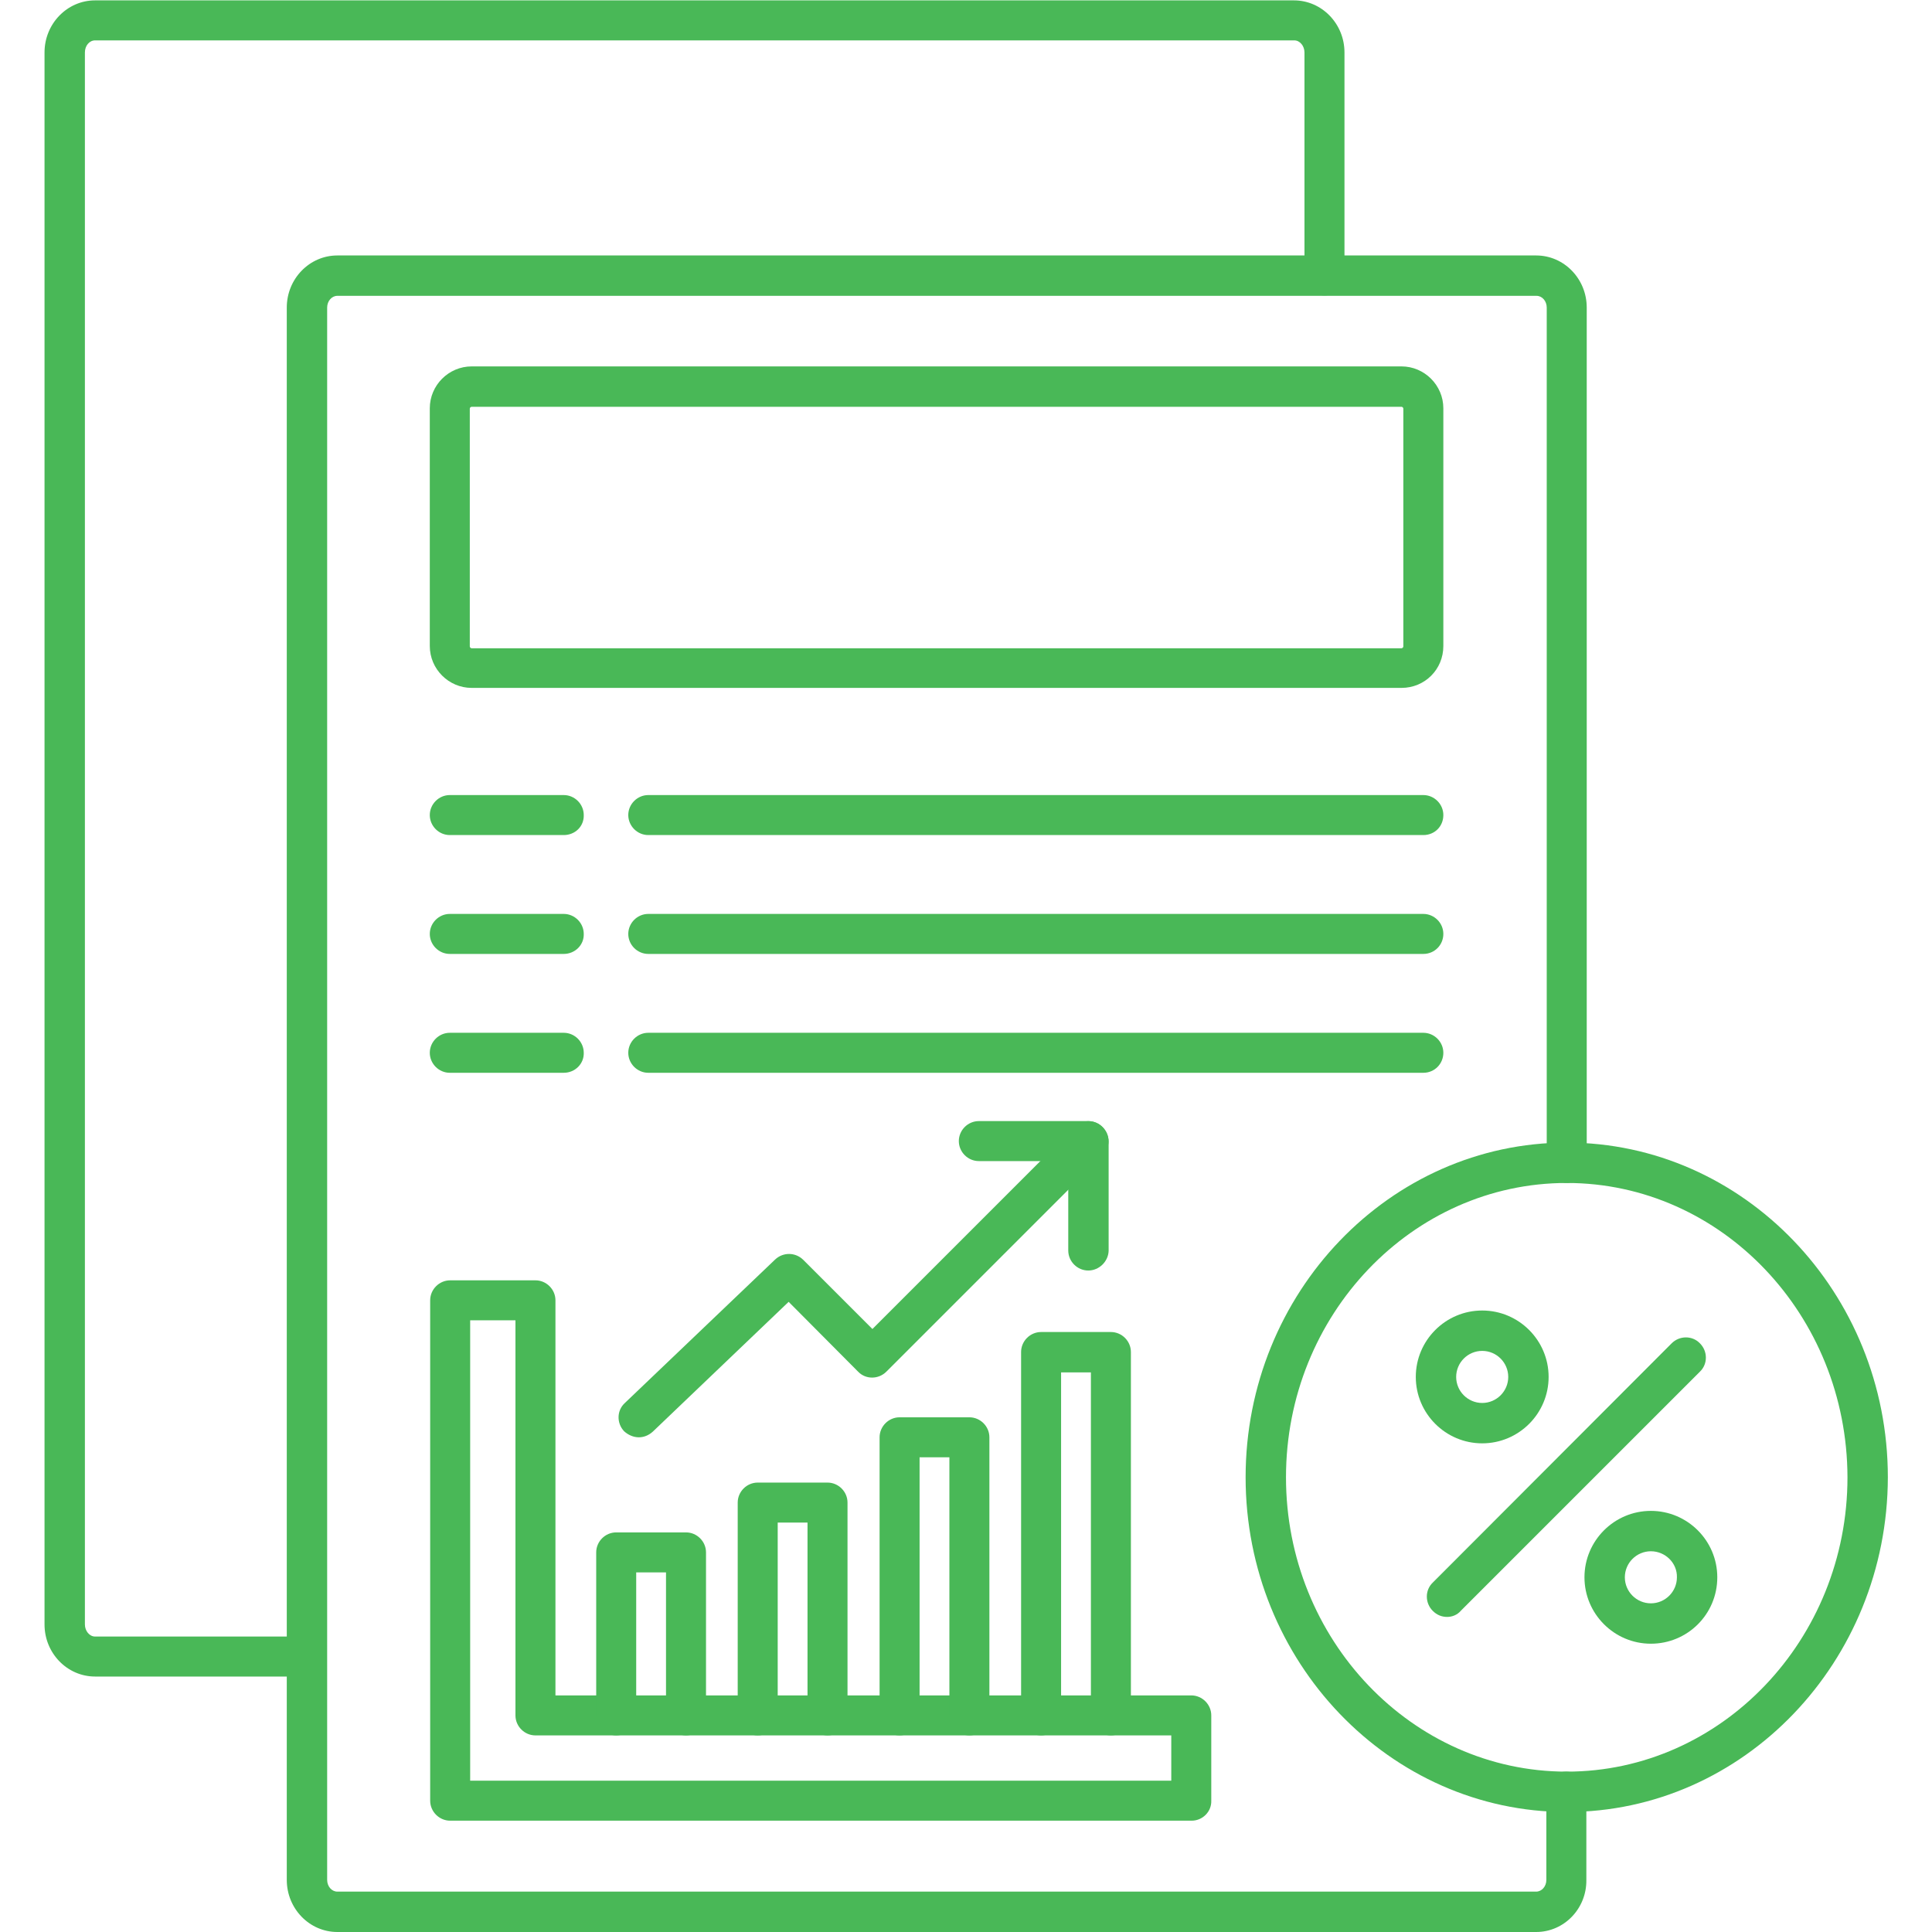
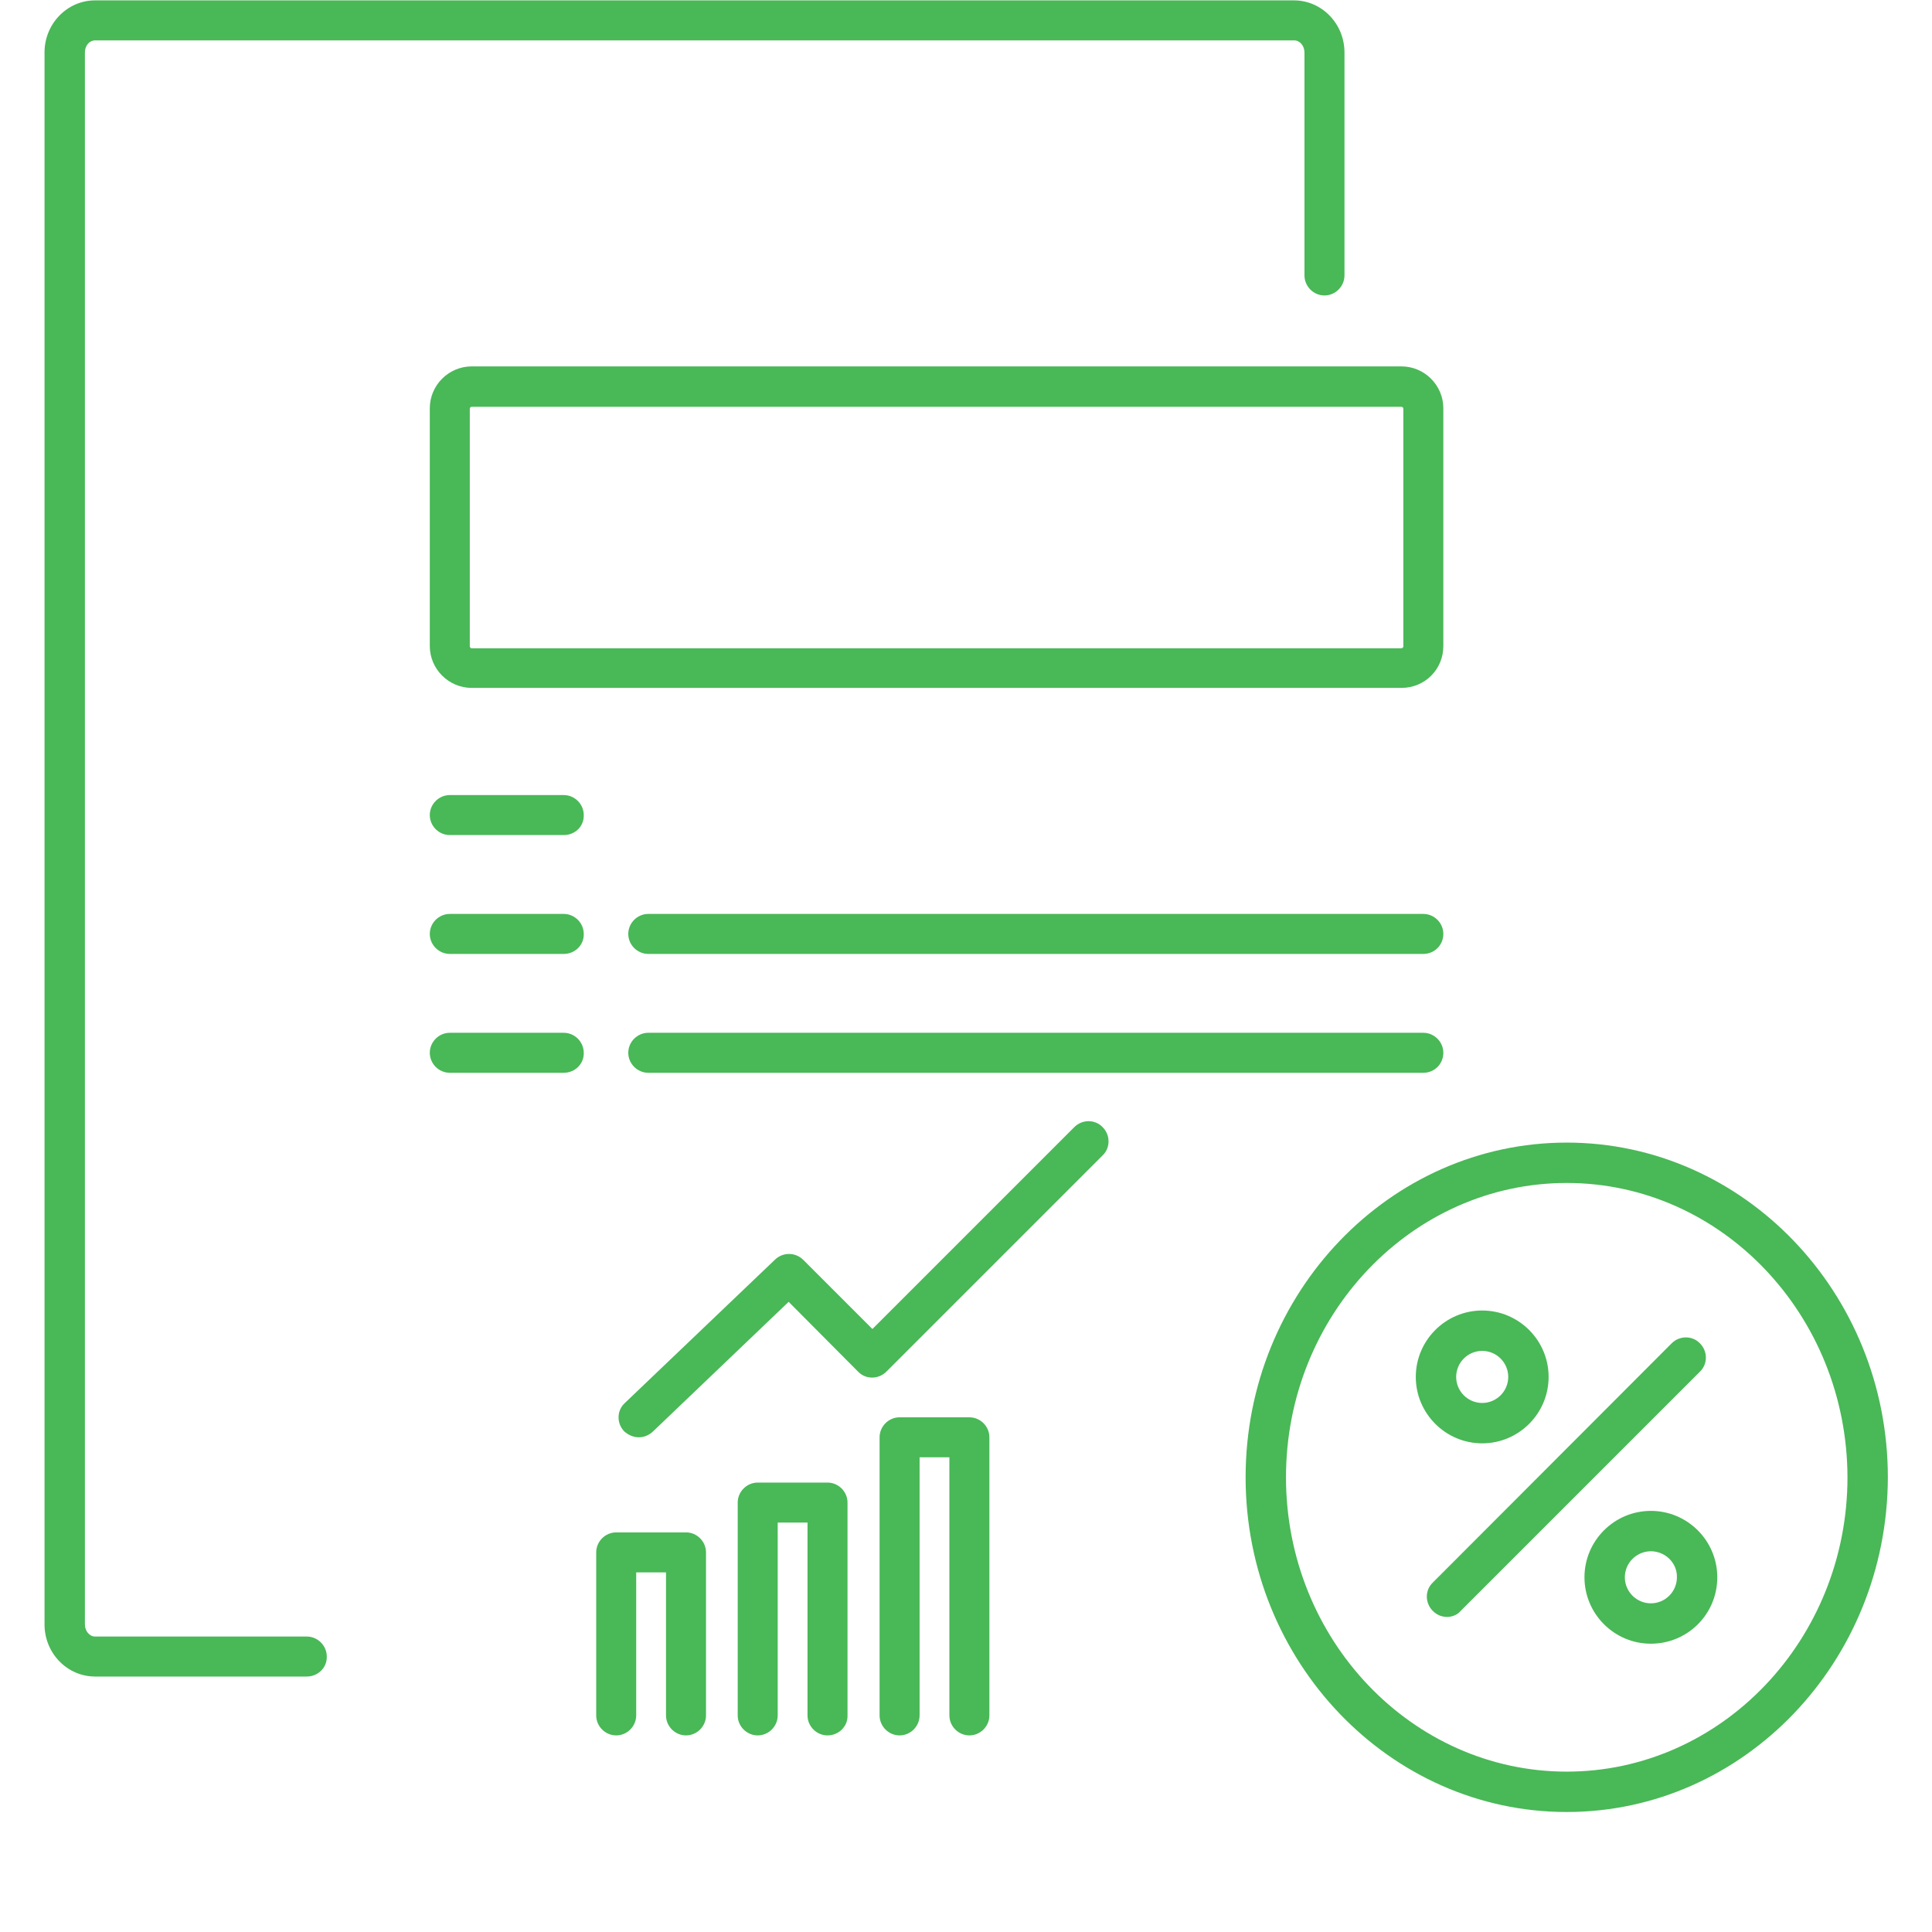
<svg xmlns="http://www.w3.org/2000/svg" version="1.1" id="Camada_1" shape-rendering="geometricPrecision" image-rendering="optimizeQuality" text-rendering="geometricPrecision" x="0px" y="0px" viewBox="0 0 512 512" style="enable-background:new 0 0 512 512;" xml:space="preserve">
  <style type="text/css">
	.st0{fill-rule:evenodd;clip-rule:evenodd;fill:#49B857;}
</style>
  <g id="Layer_x0020_1">
    <g id="_307214272">
      <g>
        <g>
          <path id="_307208248" class="st0" d="M383.5,428.5c-1.4,0-2.7-0.5-3.8-1.6c-2.1-2.1-2.1-5.5,0-7.5L443,356      c2.1-2.1,5.5-2.1,7.5,0c2.1,2.1,2.1,5.5,0,7.5l-63.3,63.3C386.2,428,384.8,428.5,383.5,428.5z" />
        </g>
        <g>
          <path id="_307208608" class="st0" d="M392.8,382.5c-9.7,0-17.6-7.9-17.6-17.6c0-9.7,7.9-17.6,17.6-17.6      c9.7,0,17.6,7.9,17.6,17.6C410.4,374.6,402.5,382.5,392.8,382.5L392.8,382.5z M392.8,358c-3.8,0-6.9,3.1-6.9,6.9      c0,3.8,3.1,6.9,6.9,6.9c3.8,0,6.9-3.1,6.9-6.9C399.7,361.1,396.6,358,392.8,358z" />
        </g>
        <g>
          <path id="_307207480" class="st0" d="M437.5,435.6c-9.7,0-17.6-7.9-17.6-17.6c0-9.7,7.9-17.6,17.6-17.6      c9.7,0,17.6,7.9,17.6,17.6C455.1,427.8,447.2,435.6,437.5,435.6z M437.5,411.1c-3.8,0-6.9,3.1-6.9,6.9c0,3.8,3.1,6.9,6.9,6.9      c3.8,0,6.9-3.1,6.9-6.9C444.5,414.2,441.3,411.1,437.5,411.1z" />
        </g>
        <g>
          <path id="_307207744" class="st0" d="M415.2,480.2c-46.9,0-85.1-39.8-85.1-88.7c0-48.9,38.2-88.7,85.1-88.7      c46.9,0,85.1,39.8,85.1,88.7C500.2,440.4,462.1,480.2,415.2,480.2z M415.2,313.5c-41,0-74.4,35-74.4,78c0,43,33.4,78,74.4,78      s74.4-35,74.4-78C489.5,348.5,456.2,313.5,415.2,313.5z" />
        </g>
        <g>
-           <path id="_307207528" class="st0" d="M407.1,512H89.4C82,512,76,505.8,76,498.2l0-416.7c0-7.6,6-13.8,13.4-13.8l317.7,0      c7.4,0,13.4,6.2,13.4,13.8v226.7c0,2.9-2.4,5.3-5.3,5.3c-2.9,0-5.3-2.4-5.3-5.3V81.5c0-1.7-1.2-3.1-2.7-3.1H89.4      c-1.5,0-2.7,1.4-2.7,3.1v416.7c0,1.7,1.2,3.1,2.7,3.1h317.7c1.5,0,2.7-1.4,2.7-3.1v-23.4c0-2.9,2.4-5.3,5.3-5.3      c2.9,0,5.3,2.4,5.3,5.3v23.4C420.5,505.8,414.5,512,407.1,512L407.1,512z" />
-         </g>
+           </g>
        <g>
          <path id="_307207864" class="st0" d="M81.3,444.3H25.2c-7.4,0-13.4-6.2-13.4-13.8V13.9c0-7.6,6-13.8,13.4-13.8h317.7      c7.4,0,13.4,6.2,13.4,13.8V73c0,2.9-2.4,5.3-5.3,5.3s-5.3-2.4-5.3-5.3V13.9c0-1.7-1.2-3.2-2.7-3.2H25.2c-1.5,0-2.7,1.4-2.7,3.2      v416.6c0,1.7,1.2,3.2,2.7,3.2h56.1c2.9,0,5.3,2.4,5.3,5.3C86.7,441.9,84.3,444.3,81.3,444.3L81.3,444.3z" />
        </g>
        <g>
          <path id="_307207696" class="st0" d="M169.3,380.9c-1.4,0-2.8-0.6-3.9-1.6c-2-2.1-2-5.5,0.2-7.5l39.8-38c2.1-2,5.4-2,7.5,0.1      l18.3,18.3l53.5-53.5c2.1-2.1,5.5-2.1,7.5,0c2.1,2.1,2.1,5.5,0,7.5l-57.3,57.3c-2.1,2.1-5.5,2.1-7.5,0L209,345l-36,34.4      C171.9,380.4,170.6,380.9,169.3,380.9L169.3,380.9z" />
        </g>
        <g>
-           <path id="_307207912" class="st0" d="M288.4,336.7c-2.9,0-5.3-2.4-5.3-5.3l0-23.7h-23.7c-2.9,0-5.3-2.4-5.3-5.3      c0-2.9,2.4-5.3,5.3-5.3h29c1.4,0,2.8,0.6,3.8,1.6c1,1,1.6,2.4,1.6,3.8l0,29C293.7,334.3,291.3,336.7,288.4,336.7L288.4,336.7z" />
-         </g>
+           </g>
        <g>
-           <path id="_307207408" class="st0" d="M315.8,482.5H119.3c-2.9,0-5.3-2.4-5.3-5.3V344.6c0-2.9,2.4-5.3,5.3-5.3l22.6,0      c2.9,0,5.3,2.4,5.3,5.3v104.7h168.5c2.9,0,5.3,2.4,5.3,5.3v22.6C321.1,480.1,318.7,482.5,315.8,482.5L315.8,482.5z M124.6,471.9      h185.8v-12H141.9c-2.9,0-5.3-2.4-5.3-5.3V349.9h-12L124.6,471.9L124.6,471.9z" />
-         </g>
+           </g>
        <g>
          <path id="_307207456" class="st0" d="M181.8,459.9c-2.9,0-5.3-2.4-5.3-5.3v-37.9h-7.9v37.9c0,2.9-2.4,5.3-5.3,5.3      c-2.9,0-5.3-2.4-5.3-5.3v-43.2c0-2.9,2.4-5.3,5.3-5.3h18.5c2.9,0,5.3,2.4,5.3,5.3v43.2C187.1,457.5,184.7,459.9,181.8,459.9      L181.8,459.9z" />
        </g>
        <g>
          <path id="_307206760" class="st0" d="M219.3,459.9c-2.9,0-5.3-2.4-5.3-5.3v-51.1h-7.9v51.1c0,2.9-2.4,5.3-5.3,5.3      c-2.9,0-5.3-2.4-5.3-5.3v-56.4c0-2.9,2.4-5.3,5.3-5.3h18.5c2.9,0,5.3,2.4,5.3,5.3v56.4C224.7,457.5,222.3,459.9,219.3,459.9      L219.3,459.9z" />
        </g>
        <g>
          <path id="_307207192" class="st0" d="M256.9,459.9c-2.9,0-5.3-2.4-5.3-5.3v-68.4h-7.9v68.4c0,2.9-2.4,5.3-5.3,5.3      c-2.9,0-5.3-2.4-5.3-5.3v-73.7c0-2.9,2.4-5.3,5.3-5.3h18.5c2.9,0,5.3,2.4,5.3,5.3v73.7C262.2,457.5,259.8,459.9,256.9,459.9      L256.9,459.9z" />
        </g>
        <g>
-           <path id="_307206880" class="st0" d="M294.4,459.9c-2.9,0-5.3-2.4-5.3-5.3v-90.9h-7.9v90.9c0,2.9-2.4,5.3-5.3,5.3      c-2.9,0-5.3-2.4-5.3-5.3v-96.3c0-2.9,2.4-5.3,5.3-5.3h18.5c2.9,0,5.3,2.4,5.3,5.3v96.3C299.7,457.5,297.3,459.9,294.4,459.9      L294.4,459.9z" />
-         </g>
+           </g>
        <g>
          <path id="_307206592" class="st0" d="M371.4,182.3H125c-6.1,0-11.1-5-11.1-11.1v-63c0-6.1,5-11.1,11.1-11.1h246.4      c6.1,0,11.1,5,11.1,11.1v63C382.5,177.4,377.6,182.3,371.4,182.3z M125,107.8c-0.2,0-0.5,0.2-0.5,0.5v63c0,0.2,0.2,0.5,0.5,0.5      h246.4c0.2,0,0.5-0.2,0.5-0.5v-63c0-0.2-0.2-0.5-0.5-0.5H125z" />
        </g>
        <g>
          <path id="_307206976" class="st0" d="M149.4,221.3h-30.2c-2.9,0-5.3-2.4-5.3-5.3c0-2.9,2.4-5.3,5.3-5.3h30.2      c2.9,0,5.3,2.4,5.3,5.3C154.8,219,152.4,221.3,149.4,221.3z" />
        </g>
        <g>
-           <path id="_307206640" class="st0" d="M377.2,221.3H171.8c-2.9,0-5.3-2.4-5.3-5.3c0-2.9,2.4-5.3,5.3-5.3h205.4      c2.9,0,5.3,2.4,5.3,5.3C382.5,219,380.2,221.3,377.2,221.3z" />
-         </g>
+           </g>
        <g>
          <path id="_307206784" class="st0" d="M149.4,252.8h-30.2c-2.9,0-5.3-2.4-5.3-5.3c0-2.9,2.4-5.3,5.3-5.3h30.2      c2.9,0,5.3,2.4,5.3,5.3C154.8,250.4,152.4,252.8,149.4,252.8z" />
        </g>
        <g>
          <path id="_307214608" class="st0" d="M377.2,252.8H171.8c-2.9,0-5.3-2.4-5.3-5.3c0-2.9,2.4-5.3,5.3-5.3h205.4      c2.9,0,5.3,2.4,5.3,5.3C382.5,250.4,380.2,252.8,377.2,252.8z" />
        </g>
        <g>
          <path id="_307214440" class="st0" d="M149.4,284.3h-30.2c-2.9,0-5.3-2.4-5.3-5.3c0-2.9,2.4-5.3,5.3-5.3h30.2      c2.9,0,5.3,2.4,5.3,5.3C154.8,281.9,152.4,284.3,149.4,284.3z" />
        </g>
        <g>
          <path id="_307214536" class="st0" d="M377.2,284.3H171.8c-2.9,0-5.3-2.4-5.3-5.3c0-2.9,2.4-5.3,5.3-5.3h205.4      c2.9,0,5.3,2.4,5.3,5.3C382.5,281.9,380.2,284.3,377.2,284.3z" />
        </g>
      </g>
    </g>
  </g>
</svg>